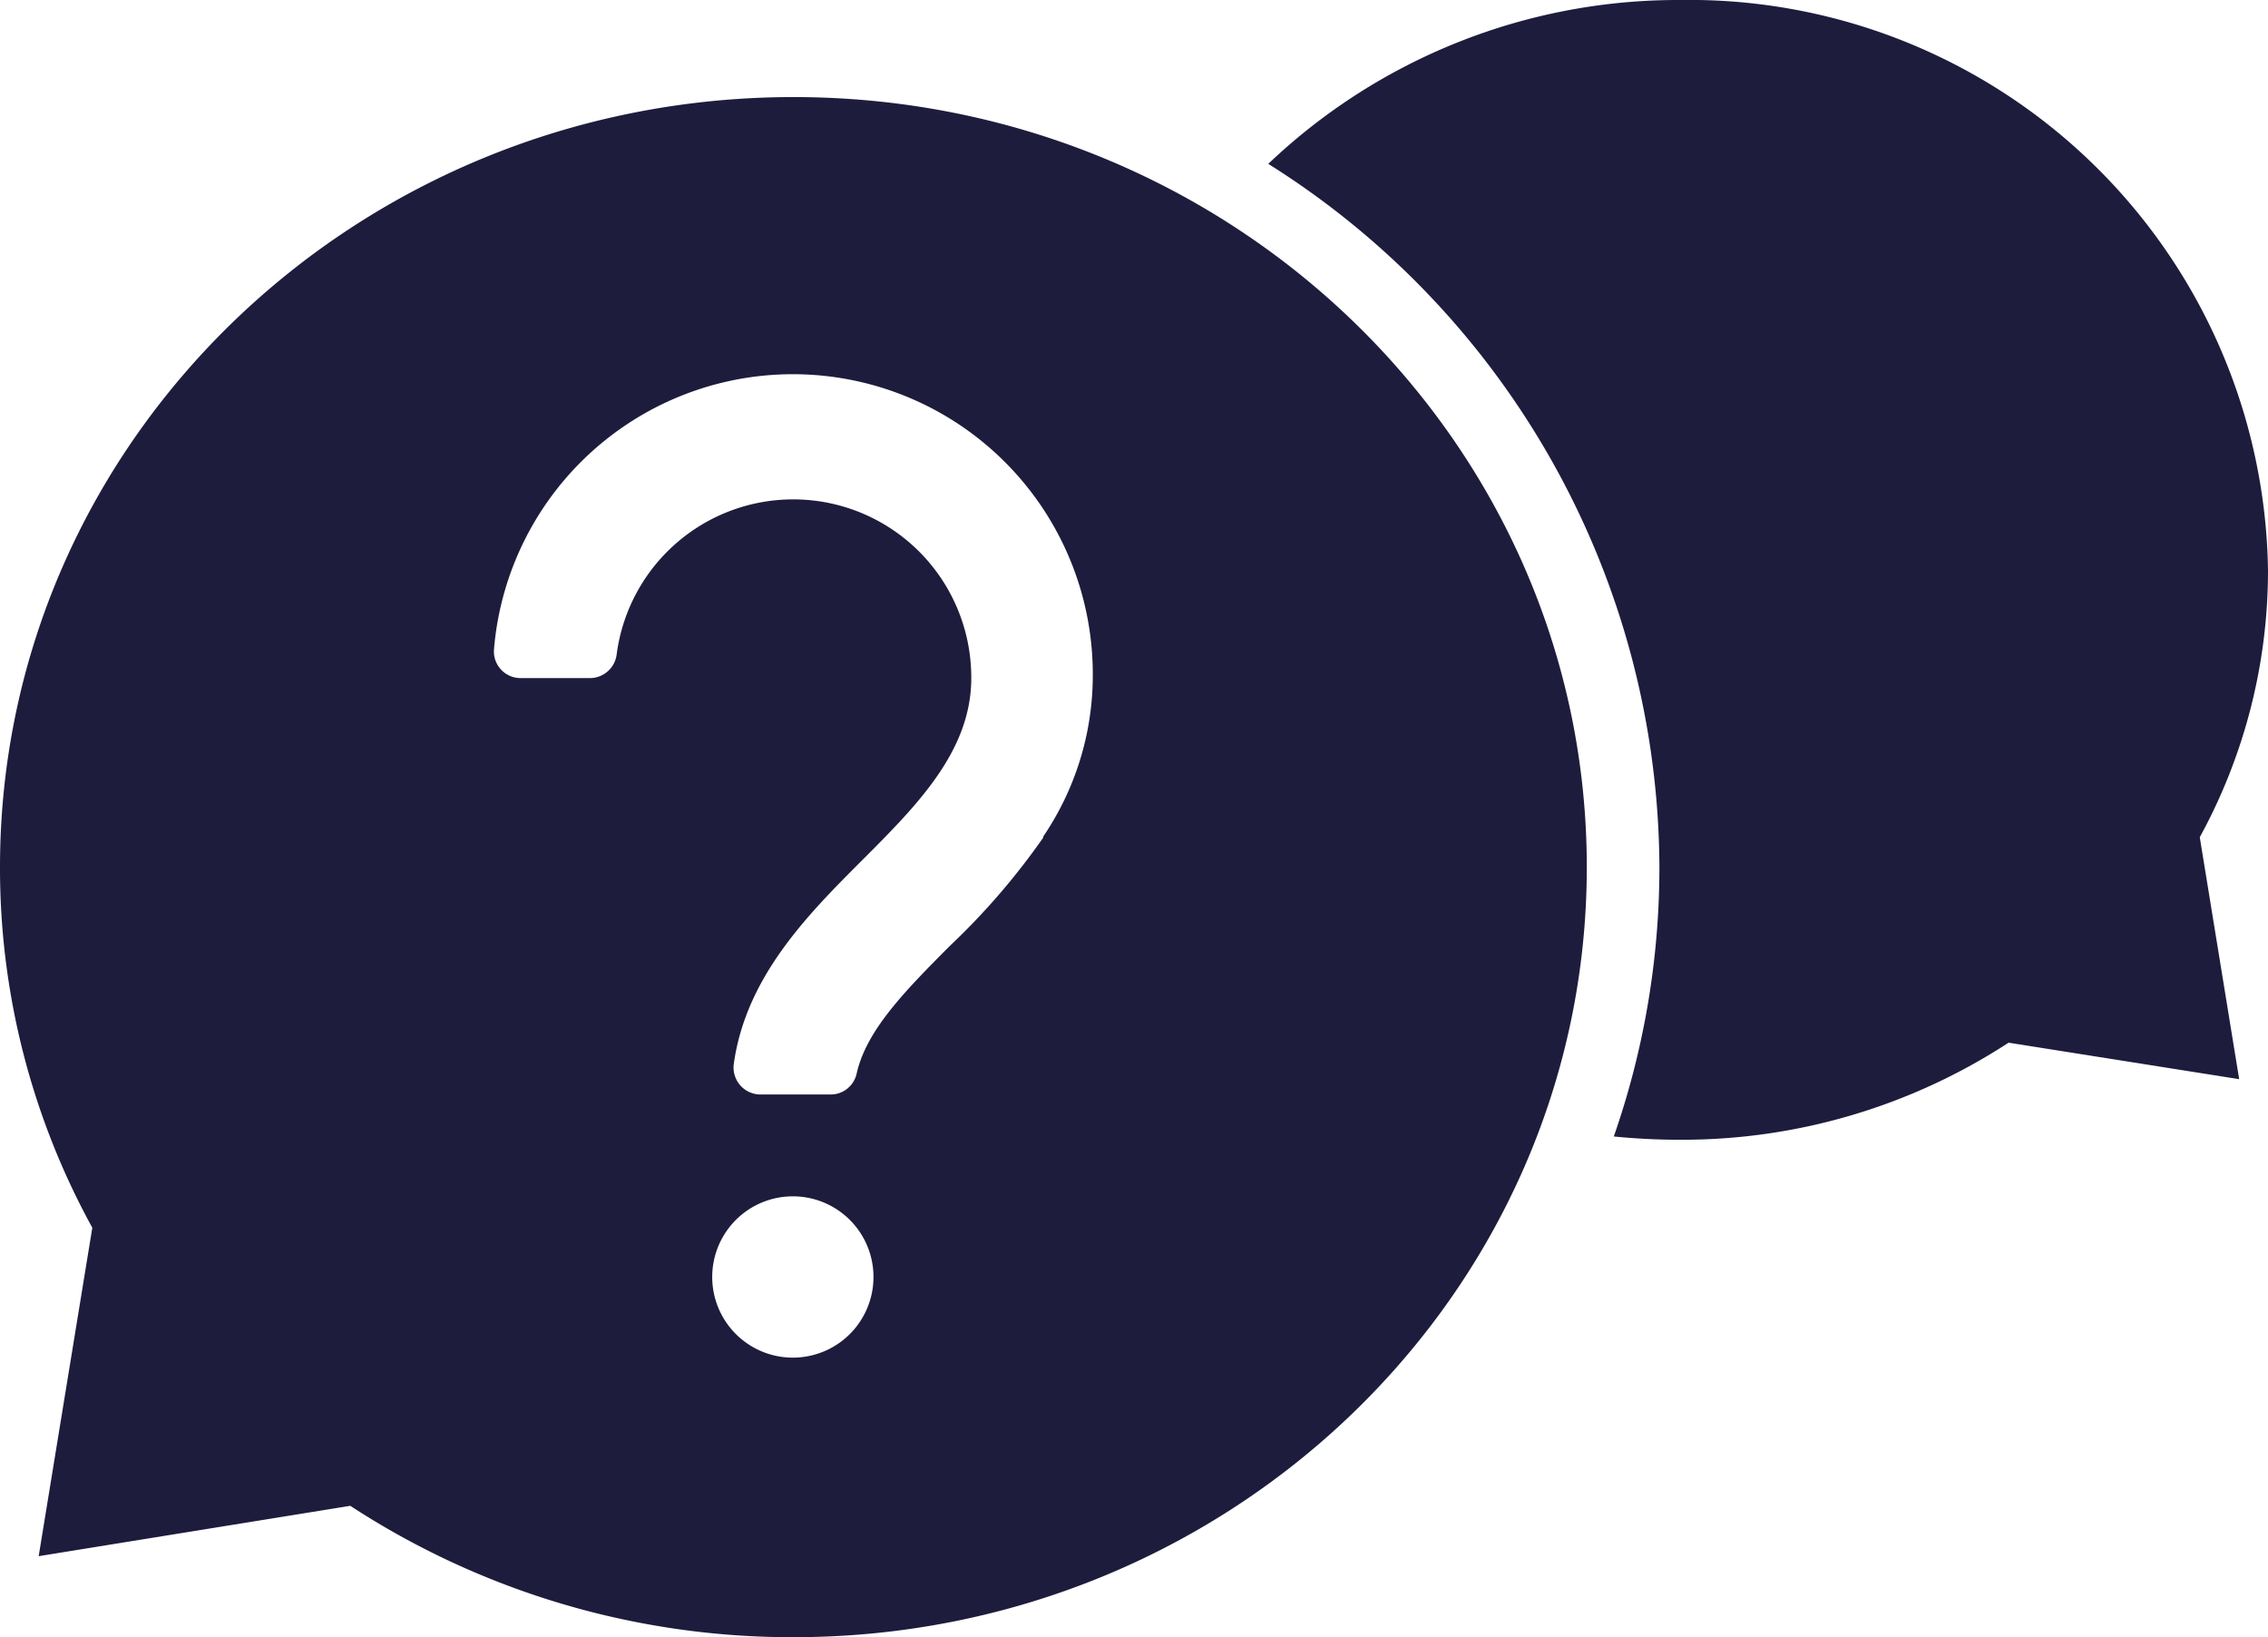
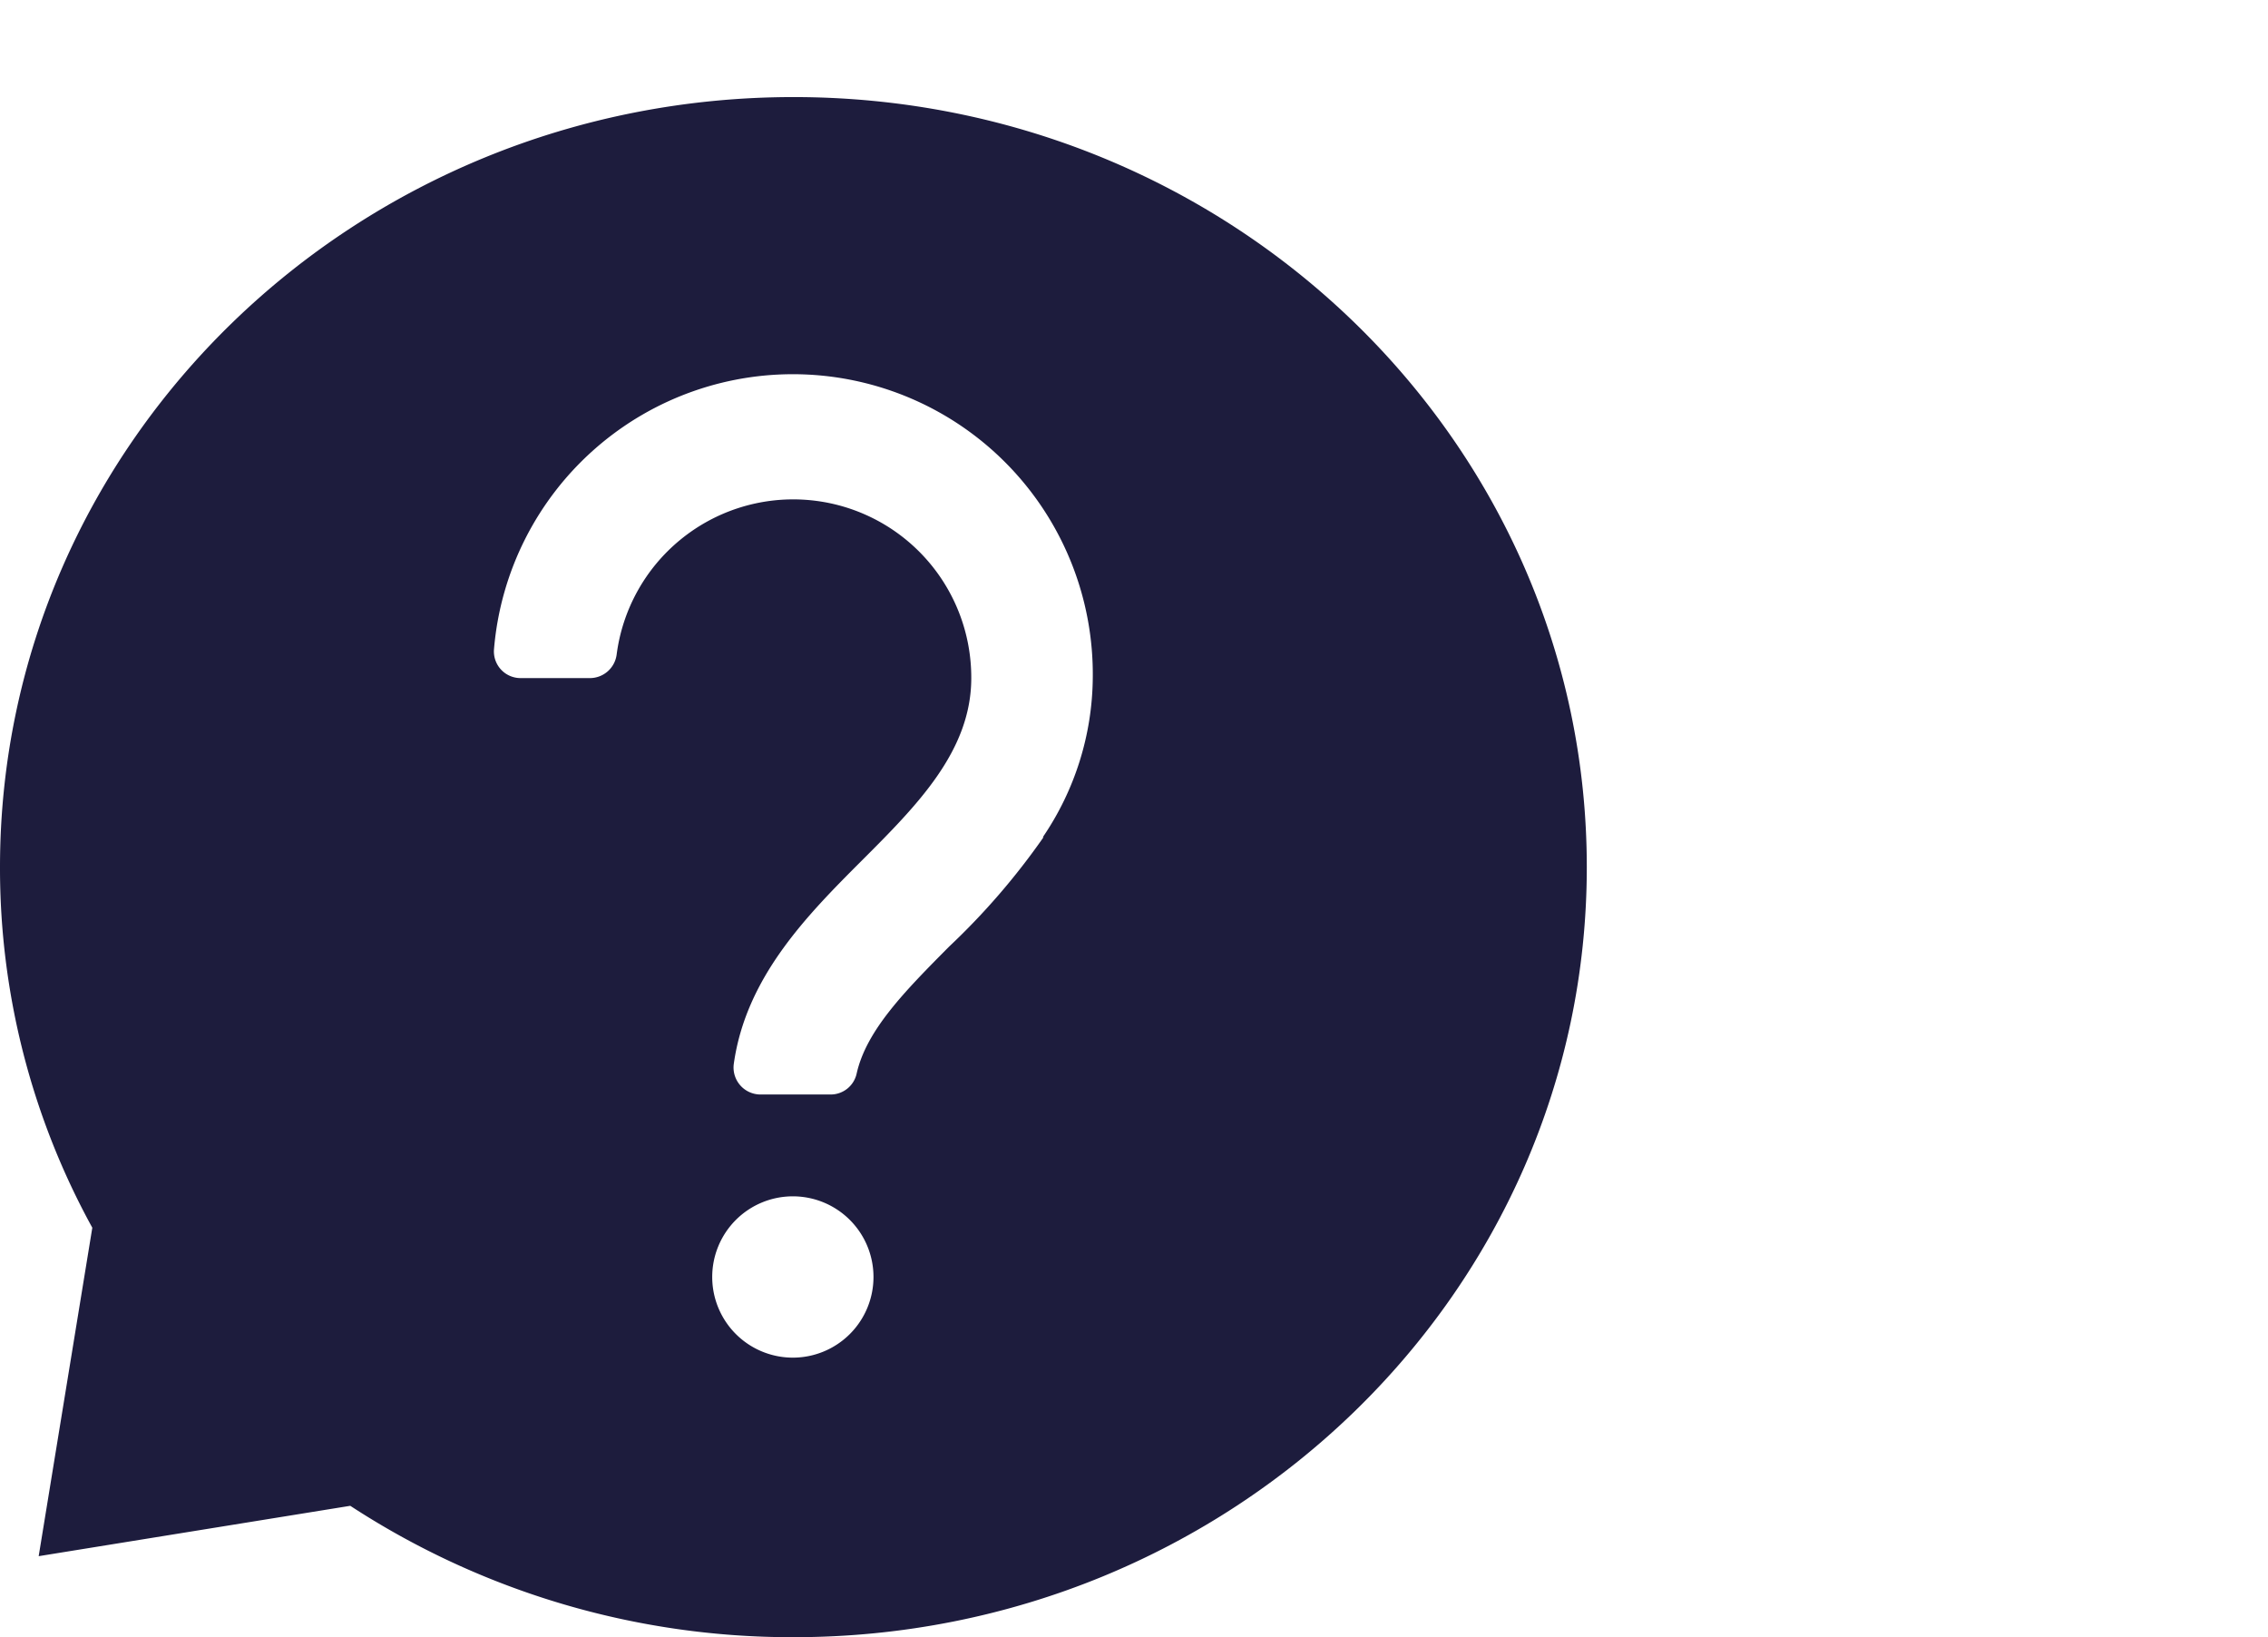
<svg xmlns="http://www.w3.org/2000/svg" viewBox="0 0 62.16 44.86">
  <defs>
    <style>.cls-1{fill:#1d1c3d;}</style>
  </defs>
  <g id="Layer_2" data-name="Layer 2">
    <g id="Capa_1" data-name="Capa 1">
-       <path class="cls-1" d="M60.29,22.94l1.08,6.63-6.32-1a16.38,16.38,0,0,1-9,2.66,18.18,18.18,0,0,1-1.82-.09,22.39,22.39,0,0,0,1.25-7.39A22.86,22.86,0,0,0,34.76,4.49,16.29,16.29,0,0,1,46.06,0a15.86,15.86,0,0,1,16.1,15.62A15.22,15.22,0,0,1,60.29,22.94Z" />
      <path class="cls-1" d="M21.75,2.66C9.74,2.66,0,12.1,0,23.76a20.44,20.44,0,0,0,2.53,9.88l-1.47,9L9.6,41.26a22.13,22.13,0,0,0,12.15,3.6c12,0,21.74-9.45,21.74-21.1S33.76,2.66,21.75,2.66Zm0,34.54A2.21,2.21,0,1,1,23.94,35,2.21,2.21,0,0,1,21.73,37.2Zm6.85-14.26a19.26,19.26,0,0,1-2.59,3c-1.2,1.21-2.26,2.28-2.53,3.47a.73.73,0,0,1-.71.58H20.84a.74.74,0,0,1-.73-.83c.33-2.38,2-4.07,3.51-5.58s3-3,3-5a4.88,4.88,0,0,0-9.72-.64.74.74,0,0,1-.73.64H14.27a.73.73,0,0,1-.73-.8,8.22,8.22,0,0,1,16.41.8A7.86,7.86,0,0,1,28.58,22.94Z" />
    </g>
  </g>
</svg>